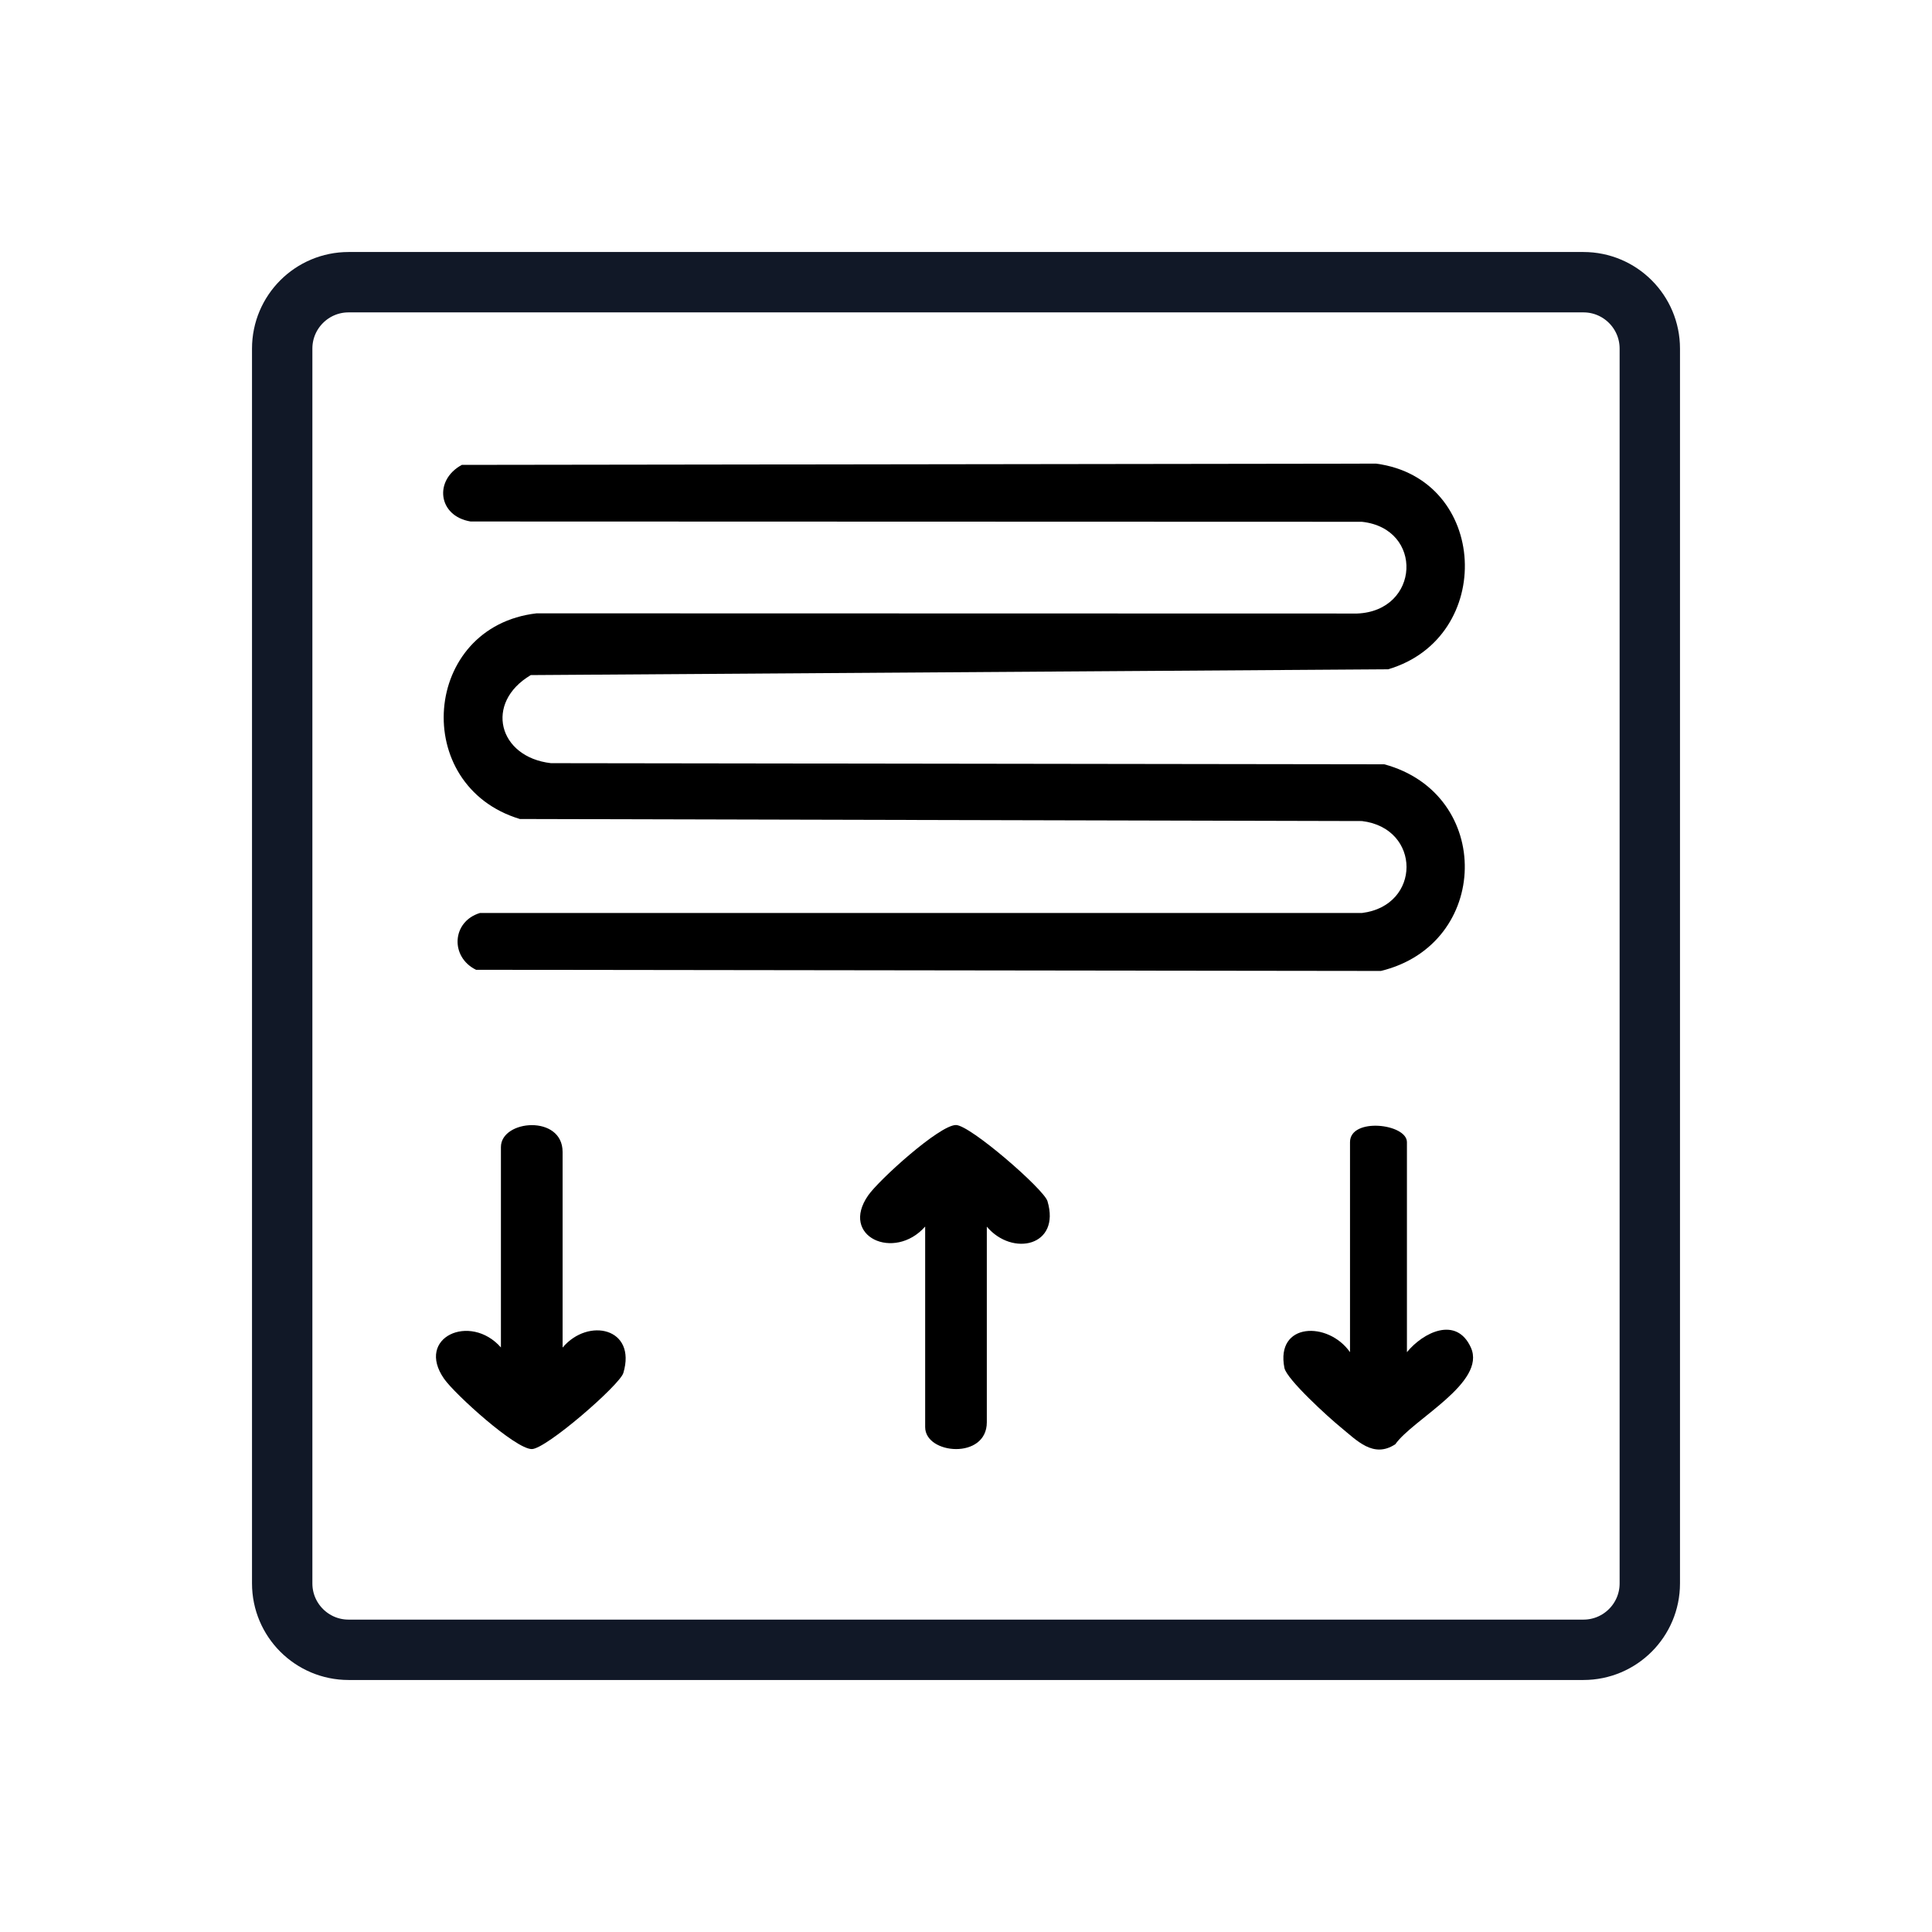
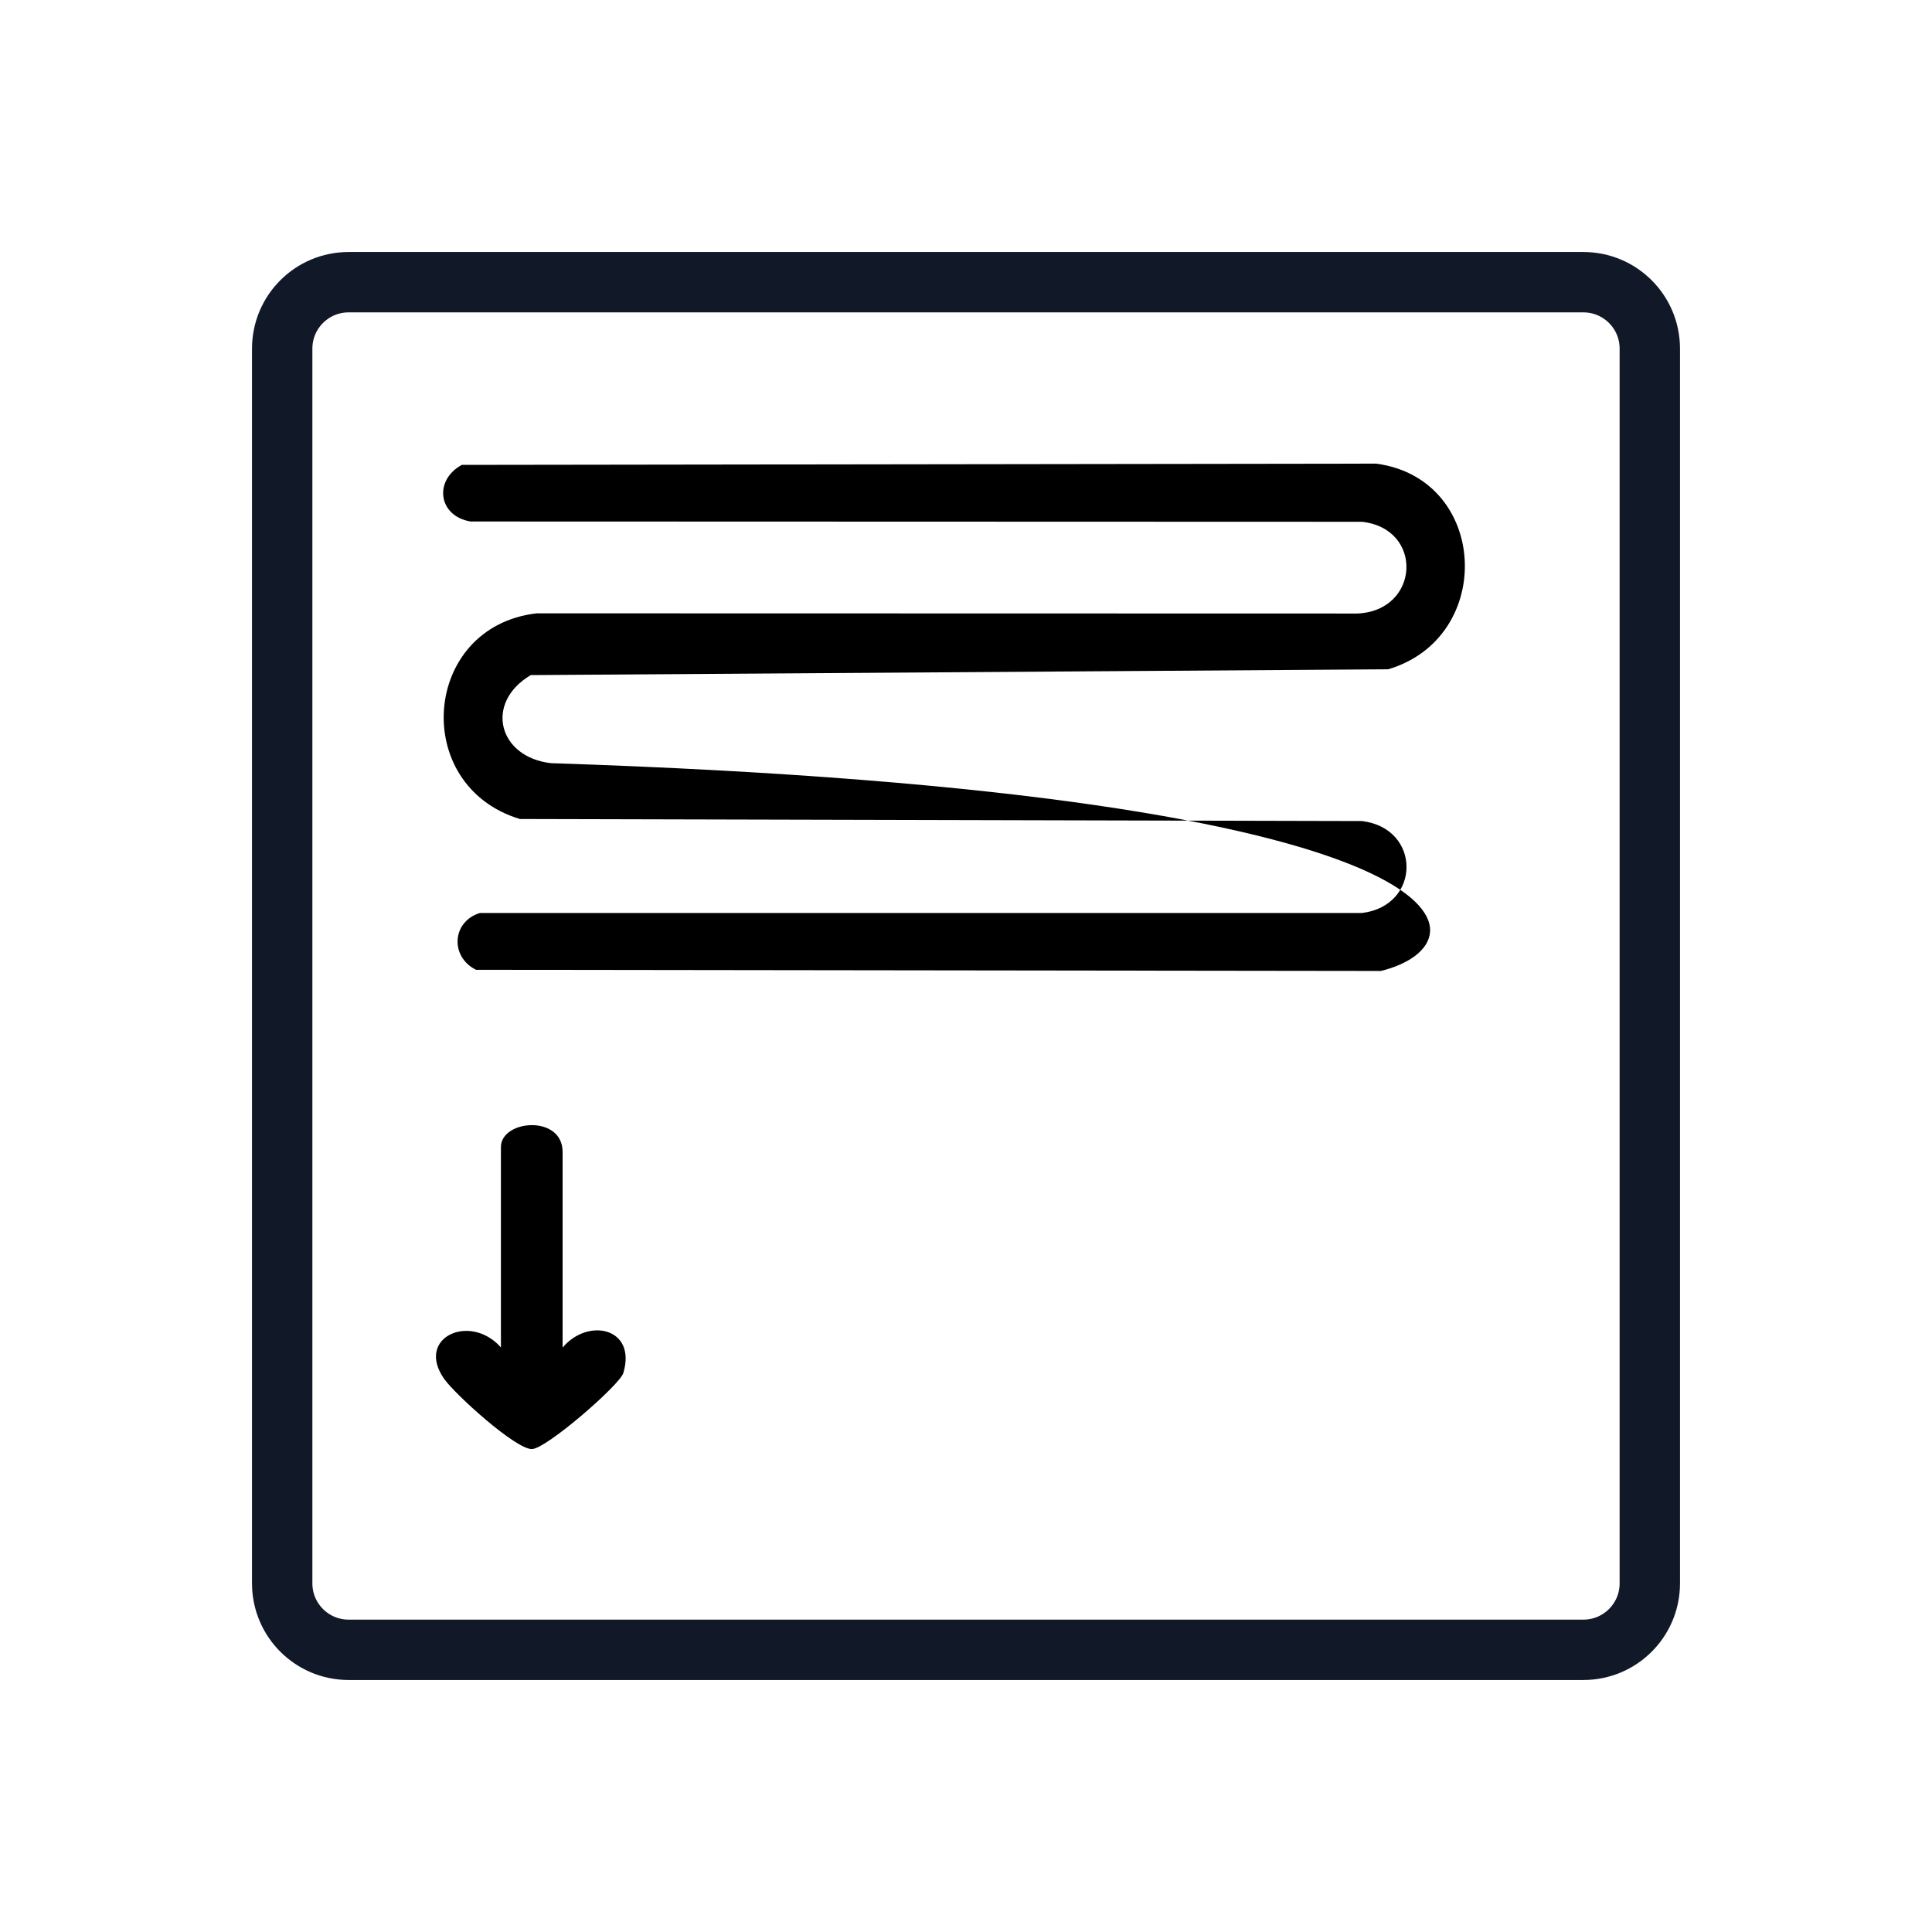
<svg xmlns="http://www.w3.org/2000/svg" width="80" height="80" viewBox="0 0 80 80" fill="none">
  <path d="M65.565 11.685H14.435C12.916 11.685 11.685 12.916 11.685 14.435V65.565C11.685 67.084 12.916 68.315 14.435 68.315H65.565C67.084 68.315 68.315 67.084 68.315 65.565V14.435C68.315 12.916 67.084 11.685 65.565 11.685Z" stroke="#111827" stroke-width="2.5" />
  <mask id="mask0_27_2" style="mask-type:luminance" maskUnits="userSpaceOnUse" x="12" y="12" width="55" height="55">
    <path d="M66.509 12H12.491V67H66.509V12Z" fill="white" />
  </mask>
  <g mask="url(#mask0_27_2)">
-     <path d="M19.121 19.25L56.983 19.198C61.649 19.819 61.933 26.403 57.478 27.714L21.978 27.954C20.046 29.1 20.632 31.349 22.812 31.601L57.325 31.649C61.85 32.88 61.724 39.103 57.179 40.205L19.712 40.157C18.633 39.628 18.704 38.161 19.873 37.805H56.396C58.856 37.504 58.856 34.294 56.396 33.998L21.526 33.913C16.973 32.535 17.477 25.946 22.218 25.397L56.196 25.405C58.8 25.301 58.966 21.883 56.392 21.606L19.487 21.594C18.13 21.37 17.96 19.875 19.125 19.25H19.121Z" fill="black" />
+     <path d="M19.121 19.25L56.983 19.198C61.649 19.819 61.933 26.403 57.478 27.714L21.978 27.954C20.046 29.1 20.632 31.349 22.812 31.601C61.85 32.88 61.724 39.103 57.179 40.205L19.712 40.157C18.633 39.628 18.704 38.161 19.873 37.805H56.396C58.856 37.504 58.856 34.294 56.396 33.998L21.526 33.913C16.973 32.535 17.477 25.946 22.218 25.397L56.196 25.405C58.8 25.301 58.966 21.883 56.392 21.606L19.487 21.594C18.13 21.37 17.96 19.875 19.125 19.25H19.121Z" fill="black" />
    <path d="M23.3 55.795C24.359 54.544 26.369 54.985 25.811 56.853C25.665 57.346 22.612 60.003 22.021 60.003C21.337 60.003 18.834 57.73 18.389 57.093C17.193 55.378 19.471 54.352 20.742 55.795V47.499C20.742 46.361 23.296 46.145 23.296 47.7V55.799L23.3 55.795Z" fill="black" />
-     <path d="M38.305 50.793C37.03 52.232 34.755 51.206 35.952 49.495C36.396 48.858 38.899 46.585 39.584 46.585C40.17 46.585 43.223 49.242 43.373 49.735C43.932 51.607 41.917 52.044 40.862 50.793V58.893C40.862 60.448 38.309 60.231 38.309 59.093V50.797L38.305 50.793Z" fill="black" />
-     <path d="M58.254 55.995C58.938 55.158 60.312 54.488 60.906 55.799C61.559 57.254 58.502 58.769 57.778 59.802C56.872 60.4 56.188 59.65 55.507 59.093C55.023 58.7 53.28 57.117 53.185 56.644C52.808 54.749 54.999 54.701 55.901 55.991V47.295C55.901 46.257 58.258 46.525 58.258 47.295V55.991L58.254 55.995Z" fill="black" />
  </g>
</svg>